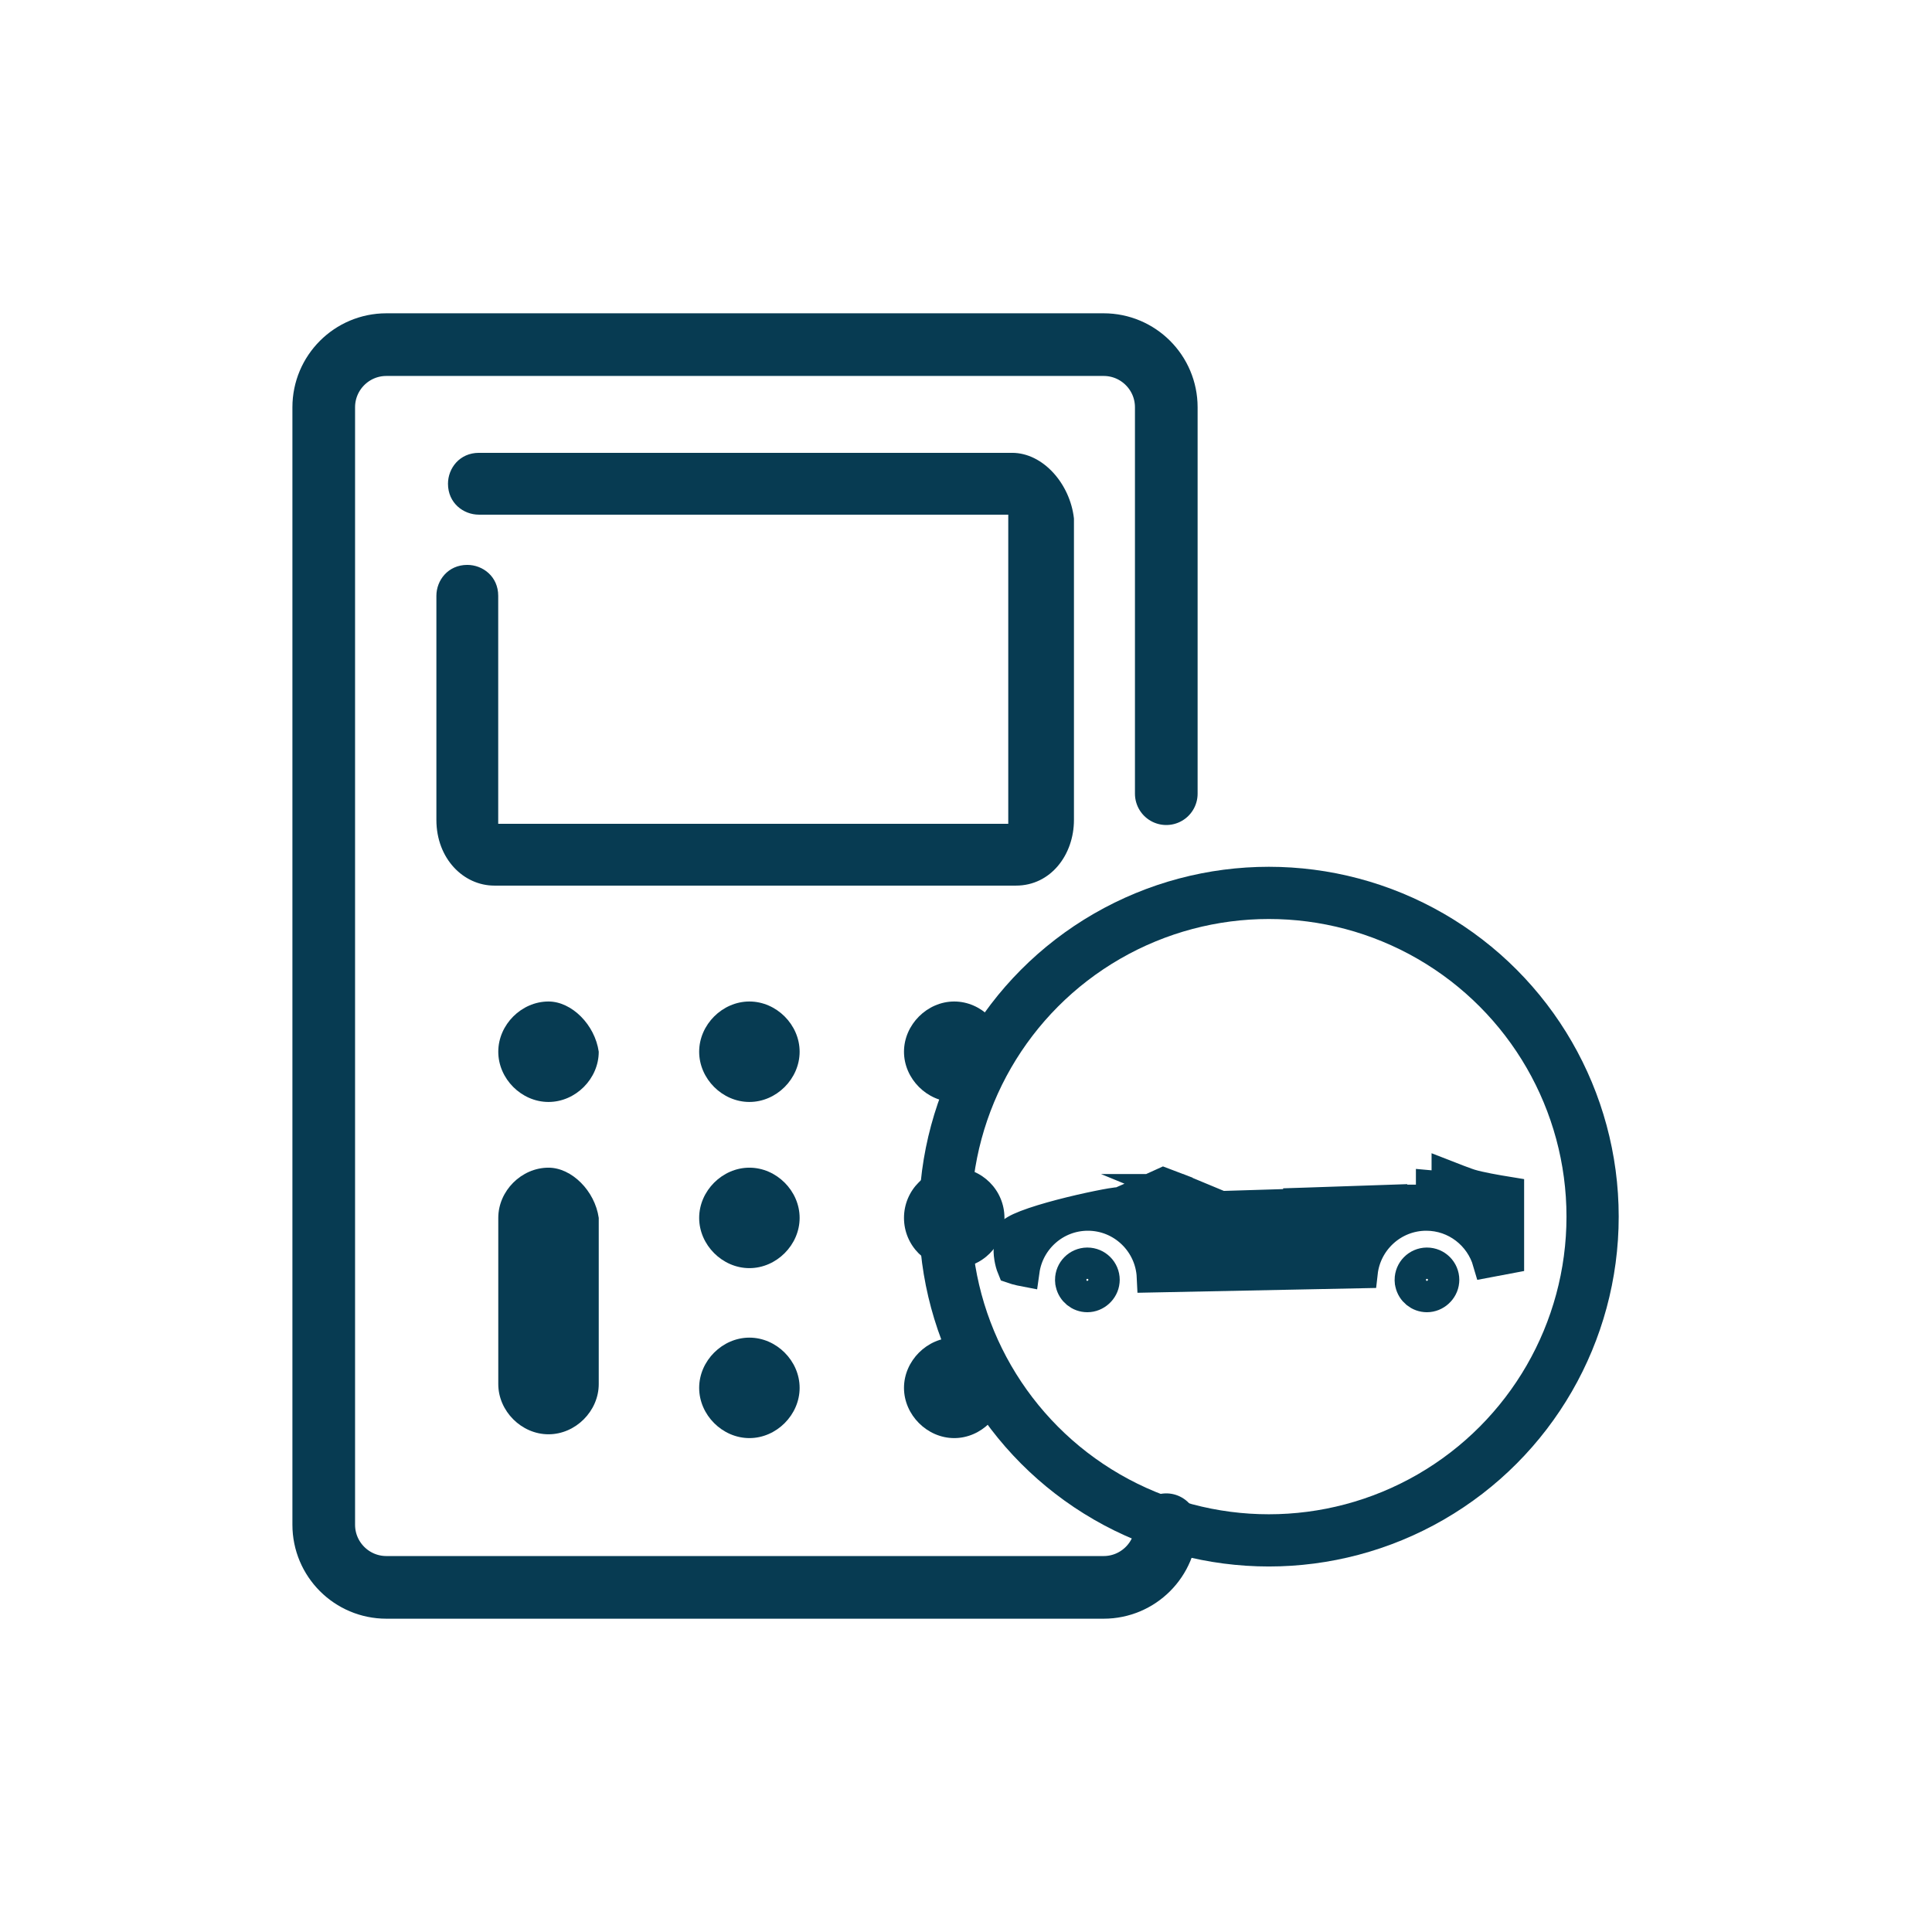
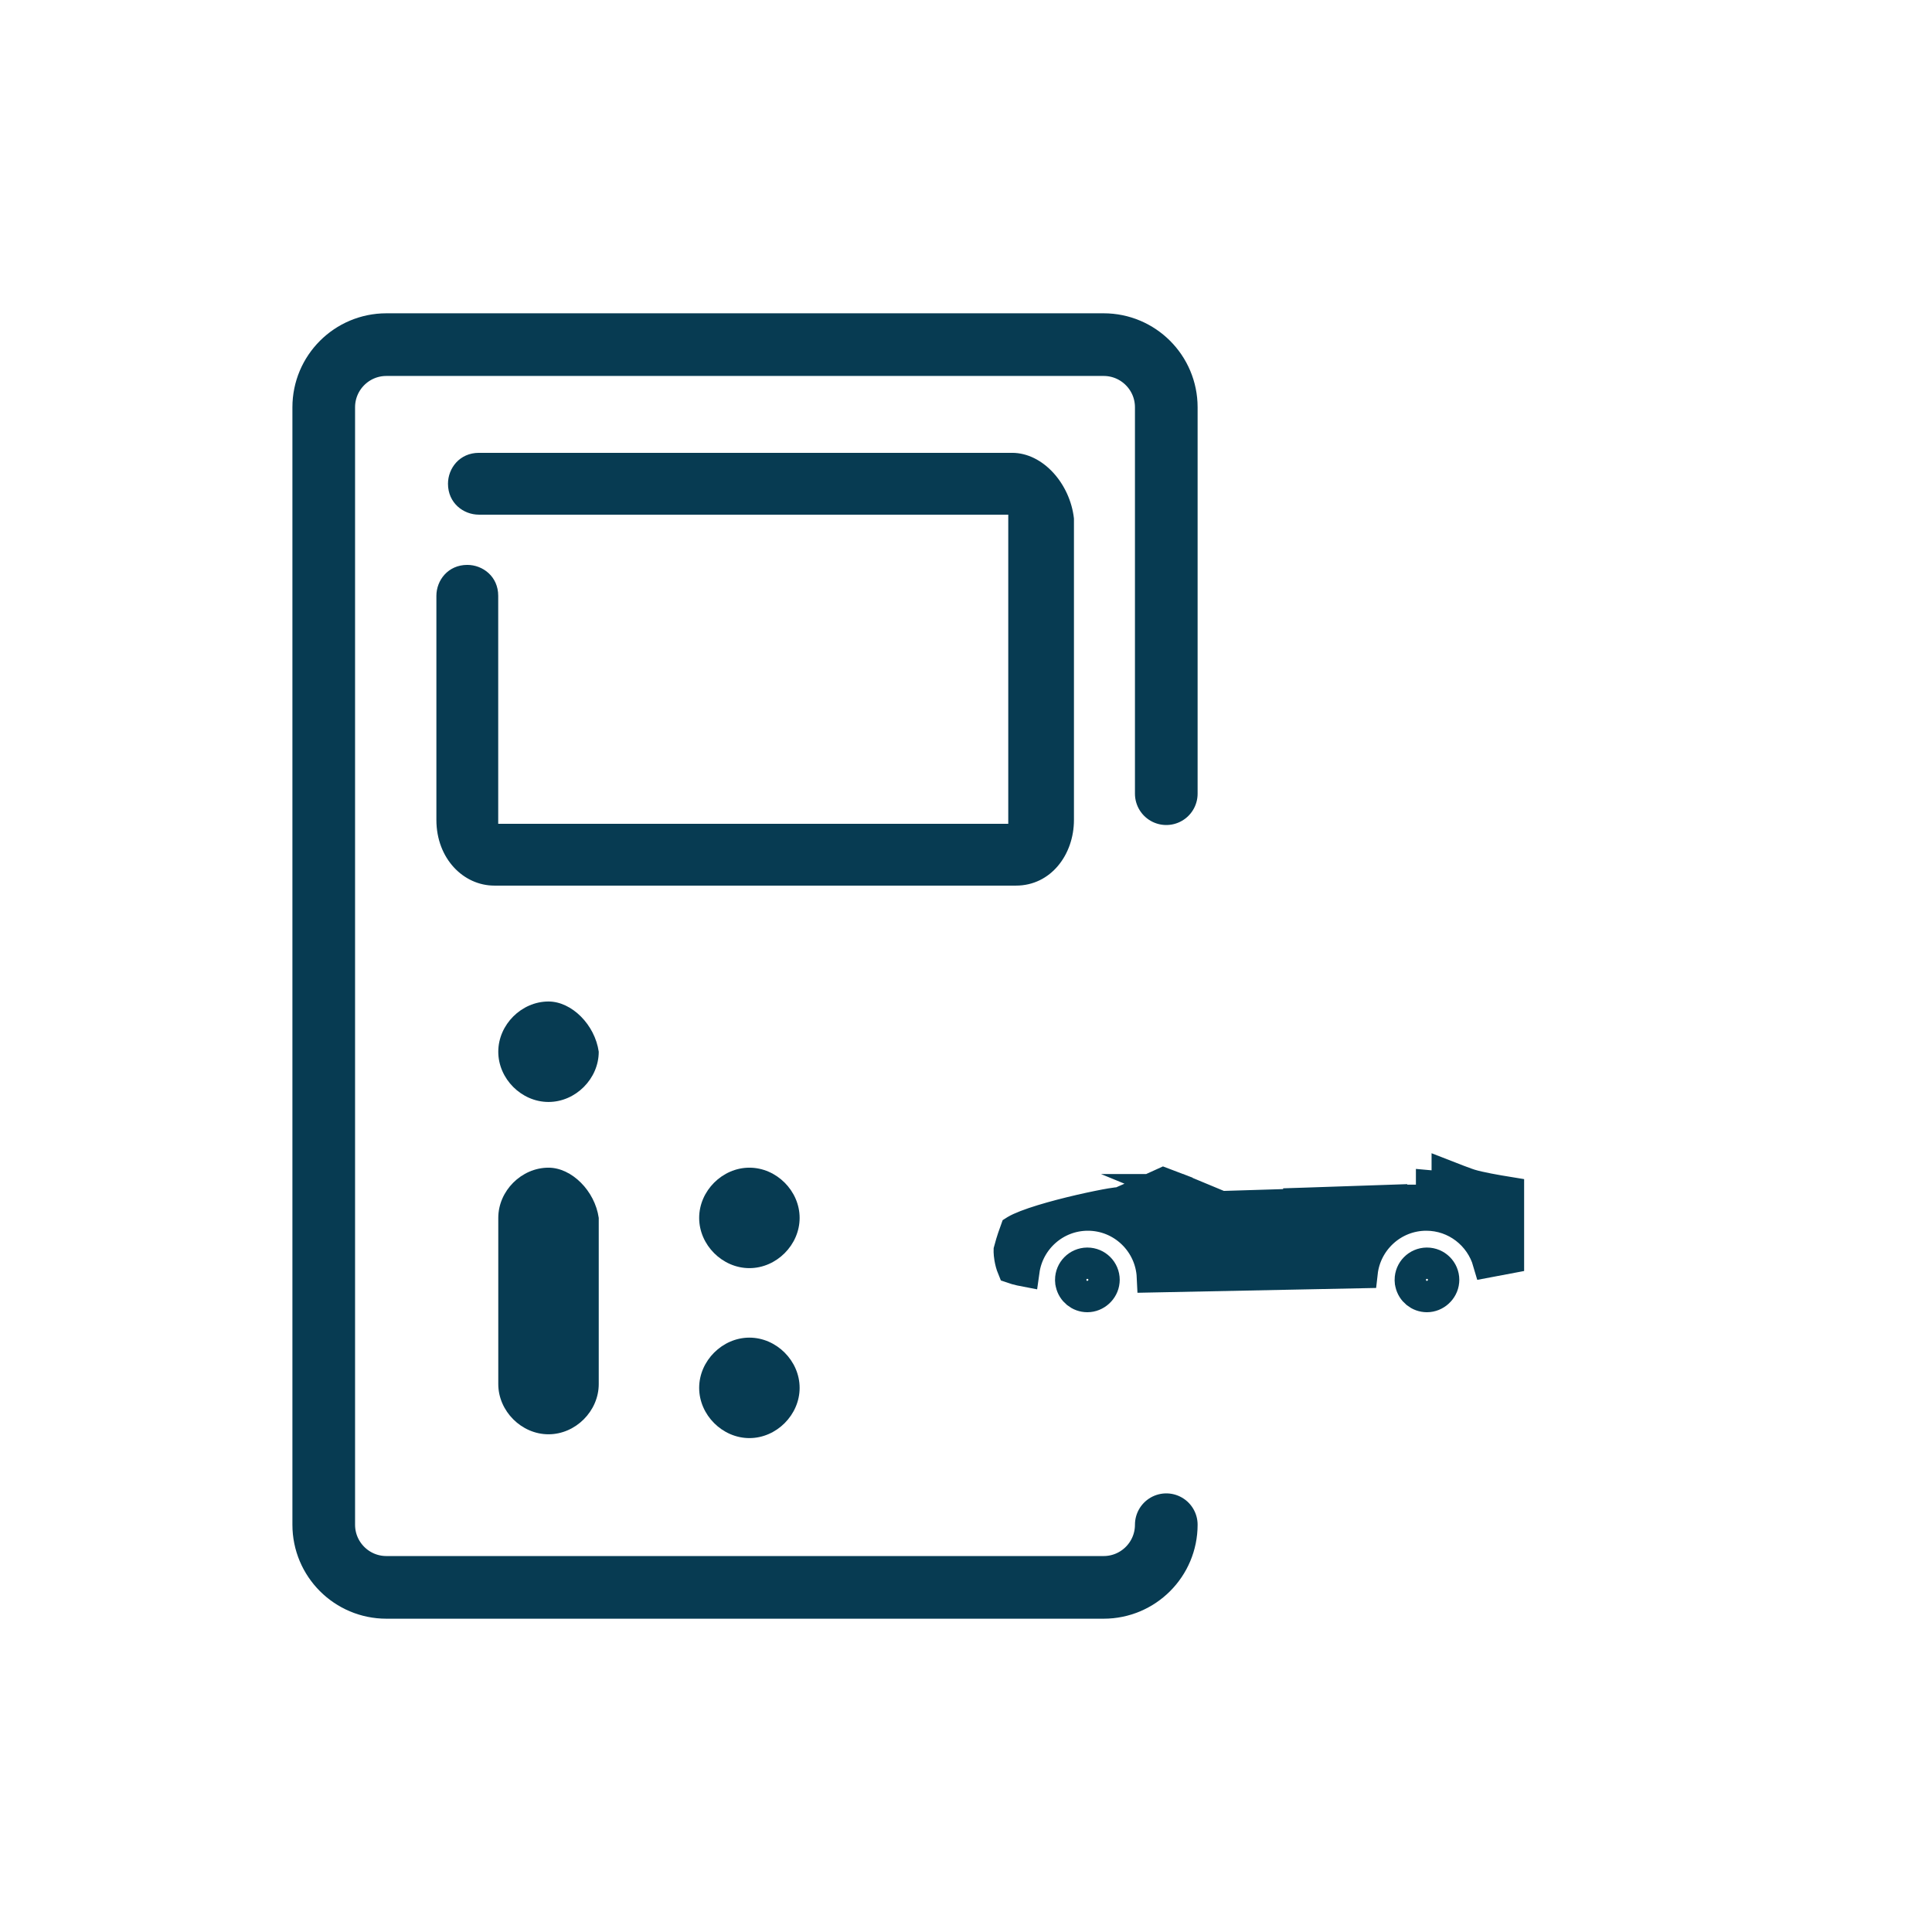
<svg xmlns="http://www.w3.org/2000/svg" width="185" height="185" viewBox="0 0 185 185" fill="none">
  <path d="M96.917 43.362H45.857C44.007 43.362 42.897 44.842 42.897 46.322C42.897 48.172 44.377 49.282 45.857 49.282H96.547C96.547 49.282 96.547 49.282 96.547 49.652V78.512C96.547 78.512 96.547 78.512 96.547 78.882H47.707C47.707 78.882 47.707 78.882 47.707 78.512V57.052C47.707 55.202 46.227 54.092 44.747 54.092C42.897 54.092 41.787 55.572 41.787 57.052V78.512C41.787 82.212 44.377 84.802 47.337 84.802H97.287C100.617 84.802 102.837 81.842 102.837 78.512V49.652C102.467 46.322 99.877 43.362 96.917 43.362Z" fill="#073B52" />
-   <path d="M91.373 95.899C88.782 95.899 86.562 98.119 86.562 100.709C86.562 103.299 88.782 105.519 91.373 105.519C93.963 105.519 96.183 103.299 96.183 100.709C96.183 98.119 93.963 95.899 91.373 95.899Z" fill="#073B52" />
-   <path d="M71.759 95.899C69.169 95.899 66.949 98.119 66.949 100.709C66.949 103.299 69.169 105.519 71.759 105.519C74.349 105.519 76.569 103.299 76.569 100.709C76.569 98.119 74.349 95.899 71.759 95.899Z" fill="#073B52" />
  <path d="M52.523 95.899C49.933 95.899 47.713 98.119 47.713 100.709C47.713 103.299 49.933 105.519 52.523 105.519C55.113 105.519 57.333 103.299 57.333 100.709C56.963 98.119 54.743 95.899 52.523 95.899Z" fill="#073B52" />
-   <path d="M91.373 121.431C94.029 121.431 96.183 119.278 96.183 116.621C96.183 113.965 94.029 111.812 91.373 111.812C88.716 111.812 86.562 113.965 86.562 116.621C86.562 119.278 88.716 121.431 91.373 121.431Z" fill="#073B52" />
  <path d="M71.759 111.812C69.169 111.812 66.949 114.031 66.949 116.621C66.949 119.211 69.169 121.431 71.759 121.431C74.349 121.431 76.569 119.211 76.569 116.621C76.569 114.031 74.349 111.812 71.759 111.812Z" fill="#073B52" />
  <path d="M52.523 111.812C49.933 111.812 47.713 114.031 47.713 116.621V132.531C47.713 135.121 49.933 137.341 52.523 137.341C55.113 137.341 57.333 135.121 57.333 132.531V116.621C56.963 114.031 54.743 111.812 52.523 111.812Z" fill="#073B52" />
-   <path d="M91.373 128.086C88.782 128.086 86.562 130.306 86.562 132.896C86.562 135.486 88.782 137.706 91.373 137.706C93.963 137.706 96.183 135.486 96.183 132.896C96.183 130.306 93.963 128.086 91.373 128.086Z" fill="#073B52" />
  <path d="M71.759 128.086C69.169 128.086 66.949 130.306 66.949 132.896C66.949 135.486 69.169 137.706 71.759 137.706C74.349 137.706 76.569 135.486 76.569 132.896C76.569 130.306 74.349 128.086 71.759 128.086Z" fill="#073B52" />
-   <circle cx="121.5" cy="116.5" r="31" stroke="#073B52" stroke-width="5" />
  <path d="M104.122 120.96C105.006 120.96 105.72 121.675 105.72 122.556C105.72 122.58 105.717 122.612 105.71 122.705C105.636 123.506 104.922 124.153 104.122 124.153C103.363 124.153 102.725 123.619 102.566 122.902L102.541 122.757L102.54 122.754L102.525 122.557C102.525 121.68 103.229 120.971 104.102 120.96H104.122Z" stroke="#073B52" stroke-width="3" stroke-miterlimit="10" />
  <path d="M136.64 120.96C137.523 120.96 138.237 121.675 138.237 122.556C138.237 122.58 138.234 122.612 138.228 122.705C138.153 123.506 137.44 124.153 136.64 124.153C135.881 124.153 135.243 123.619 135.084 122.902L135.059 122.757L135.058 122.754L135.043 122.557C135.043 121.68 135.747 120.971 136.619 120.96H136.64Z" stroke="#073B52" stroke-width="3" stroke-miterlimit="10" />
  <path d="M138.581 112.624C139.329 112.916 140.005 113.177 140.472 113.34L140.776 113.441C141.646 113.709 143.32 114.002 144.444 114.184V120.463L142.517 120.827C141.77 118.246 139.394 116.35 136.575 116.35C133.393 116.35 130.774 118.766 130.428 121.856L110.349 122.261C110.196 118.979 107.489 116.35 104.169 116.35C101.044 116.35 98.462 118.68 98.043 121.691C97.933 121.67 97.826 121.649 97.724 121.626C97.406 121.555 97.158 121.482 96.97 121.417C96.85 121.125 96.76 120.788 96.704 120.451C96.665 120.215 96.646 120.007 96.642 119.856C96.64 119.802 96.641 119.761 96.642 119.732C96.729 119.404 96.872 118.858 97.244 117.832C97.252 117.827 97.261 117.821 97.27 117.815C97.476 117.693 97.804 117.54 98.257 117.364C99.154 117.017 100.354 116.657 101.609 116.328C102.856 116.002 104.12 115.716 105.127 115.511C105.631 115.408 106.064 115.327 106.394 115.272C106.747 115.214 106.895 115.199 106.901 115.198L107.191 115.192L107.458 115.079C108.599 114.595 110.01 113.955 111.413 113.315L112.698 113.803C112.698 113.841 112.697 113.888 112.69 113.945L112.478 115.681L114.226 115.628L122.914 115.362L124.368 115.317V115.241L124.751 115.229L132.669 114.961L133.631 114.928L133.633 114.935H137.081V113.571L138.557 113.704C138.604 113.446 138.613 113.169 138.581 112.89V112.624ZM113.034 113.931H113.032C113.031 113.93 113.03 113.929 113.028 113.929C113.026 113.928 113.023 113.927 113.021 113.926C113.015 113.924 113.009 113.921 113.004 113.919H113.005L113.034 113.931Z" fill="#073B52" stroke="#073B52" stroke-width="3" stroke-miterlimit="10" />
  <path d="M111.678 76V39C111.678 35.686 108.992 33 105.678 33H37C33.686 33 31 35.686 31 39V146C31 149.314 33.686 152 37 152H105.678C108.992 152 111.678 149.314 111.678 146V146" stroke="#073B52" stroke-width="6" stroke-linecap="round" />
</svg>